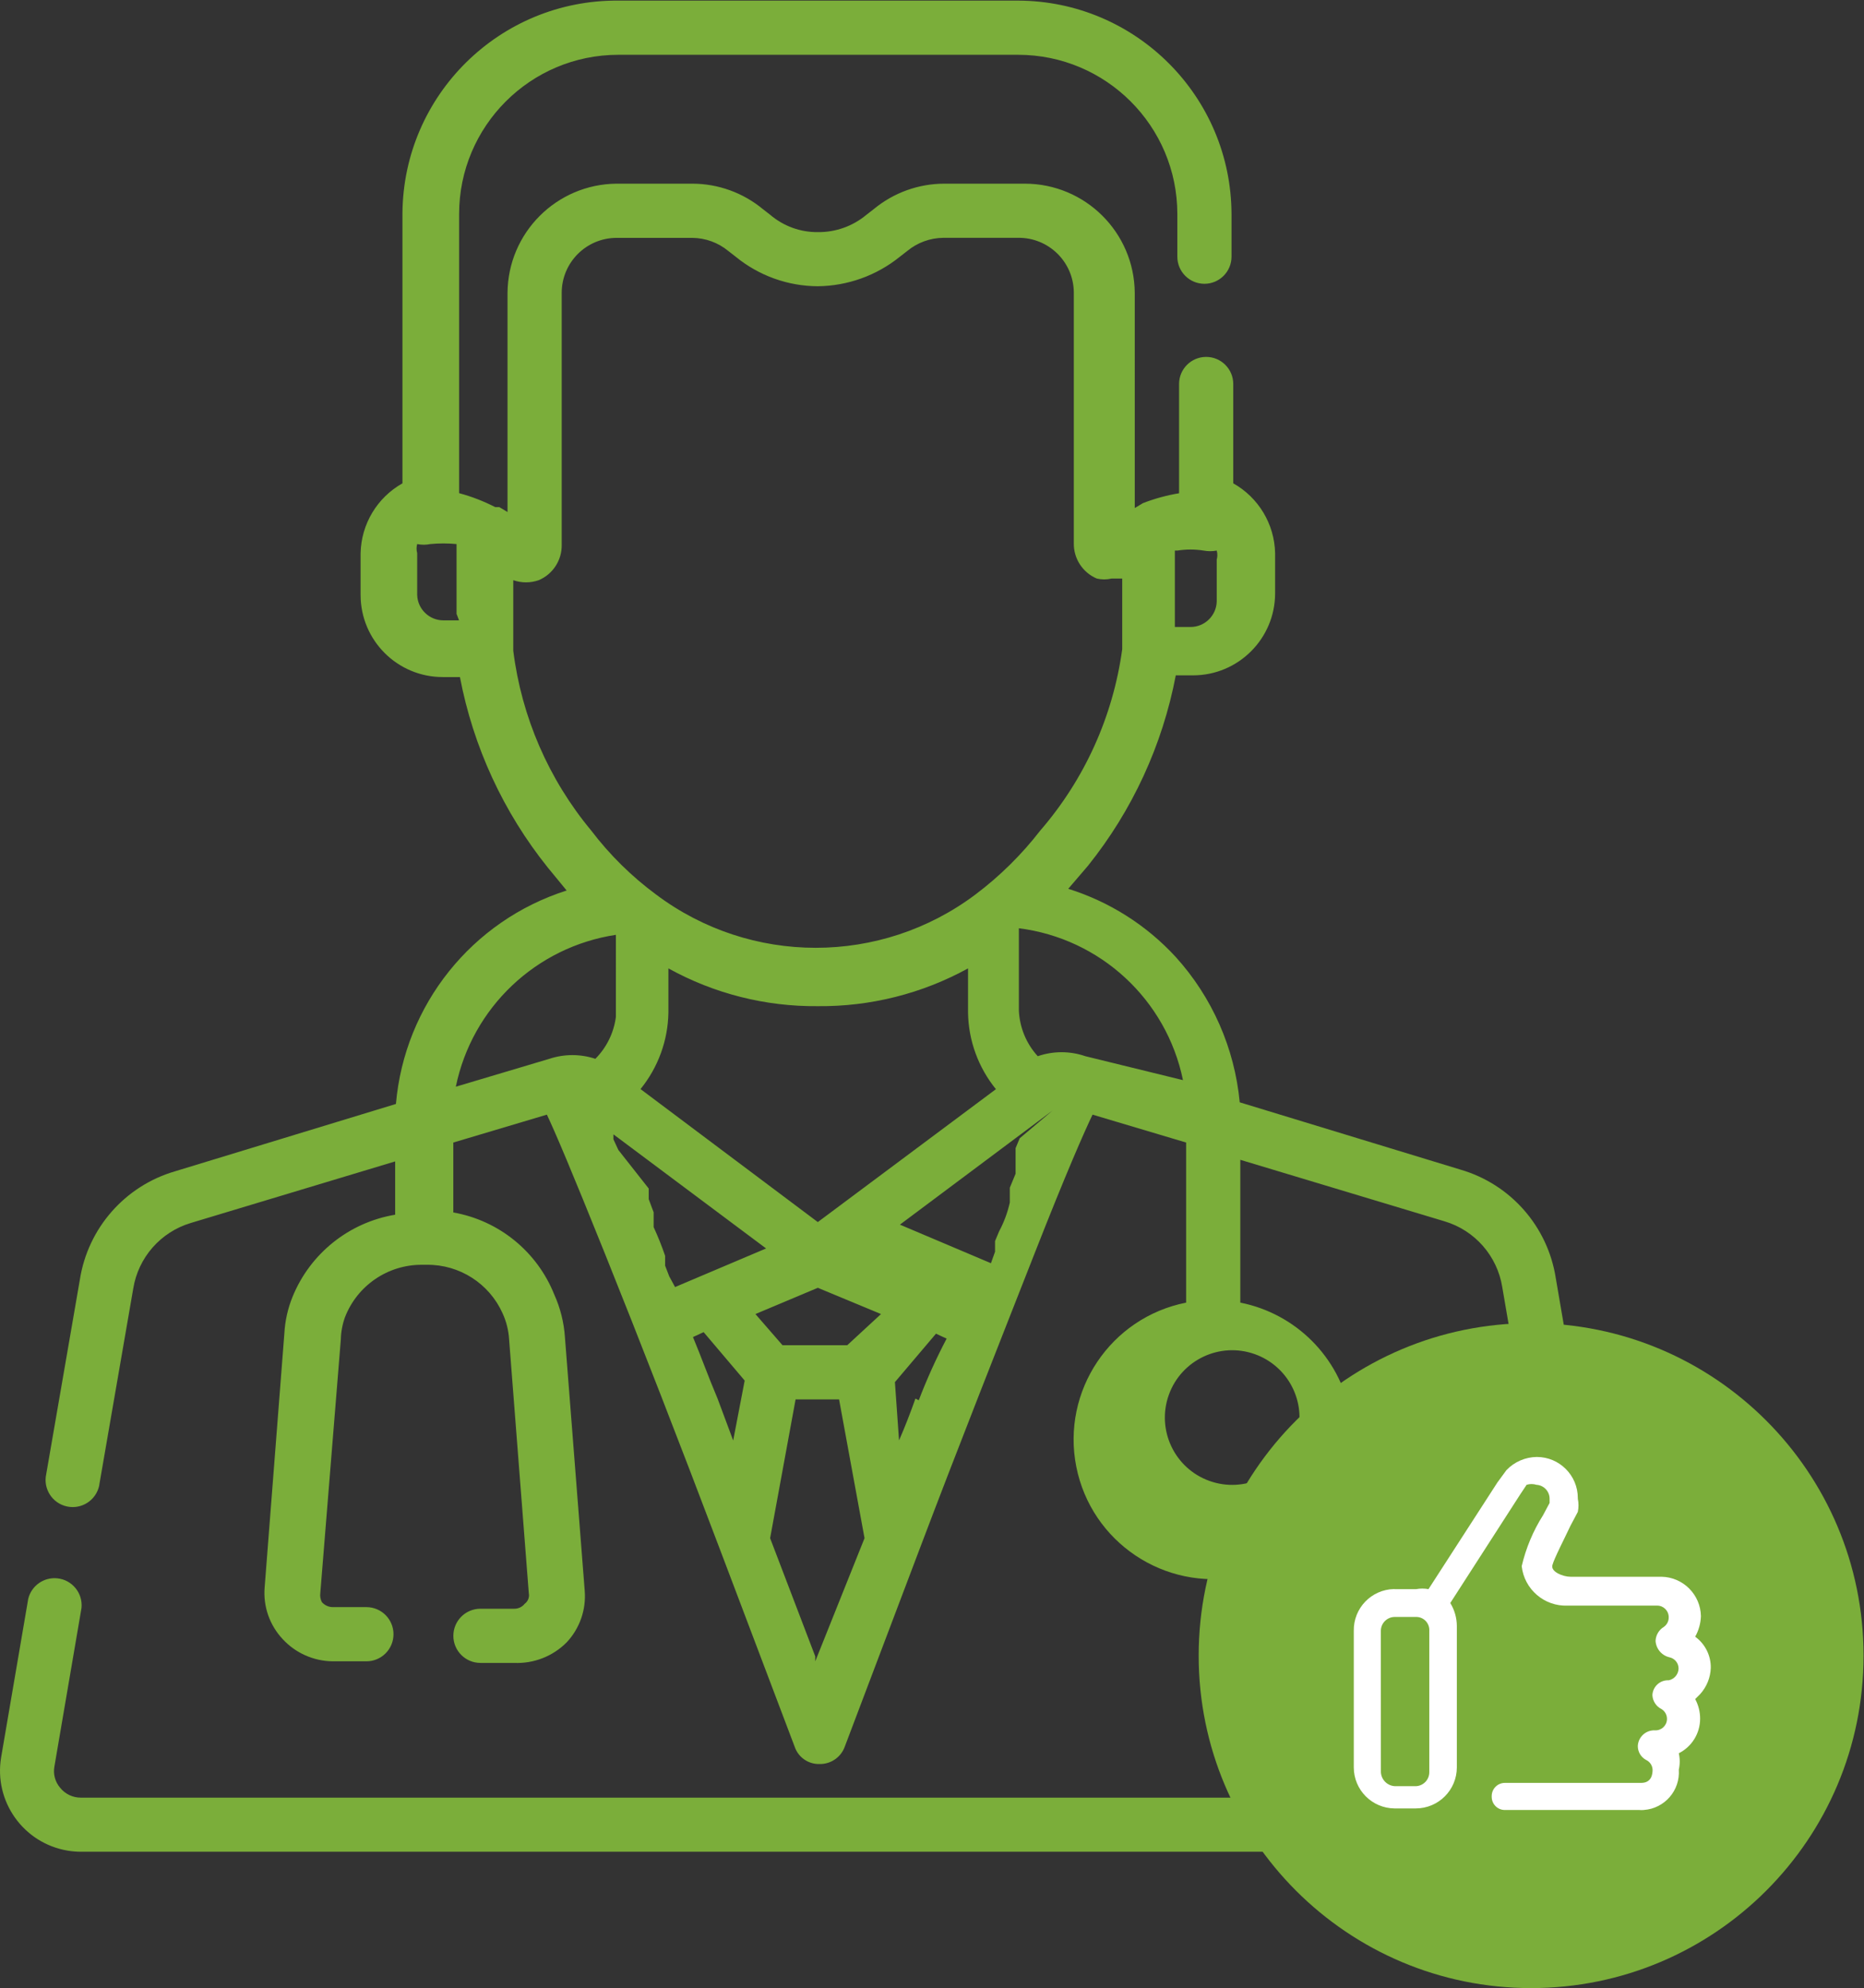
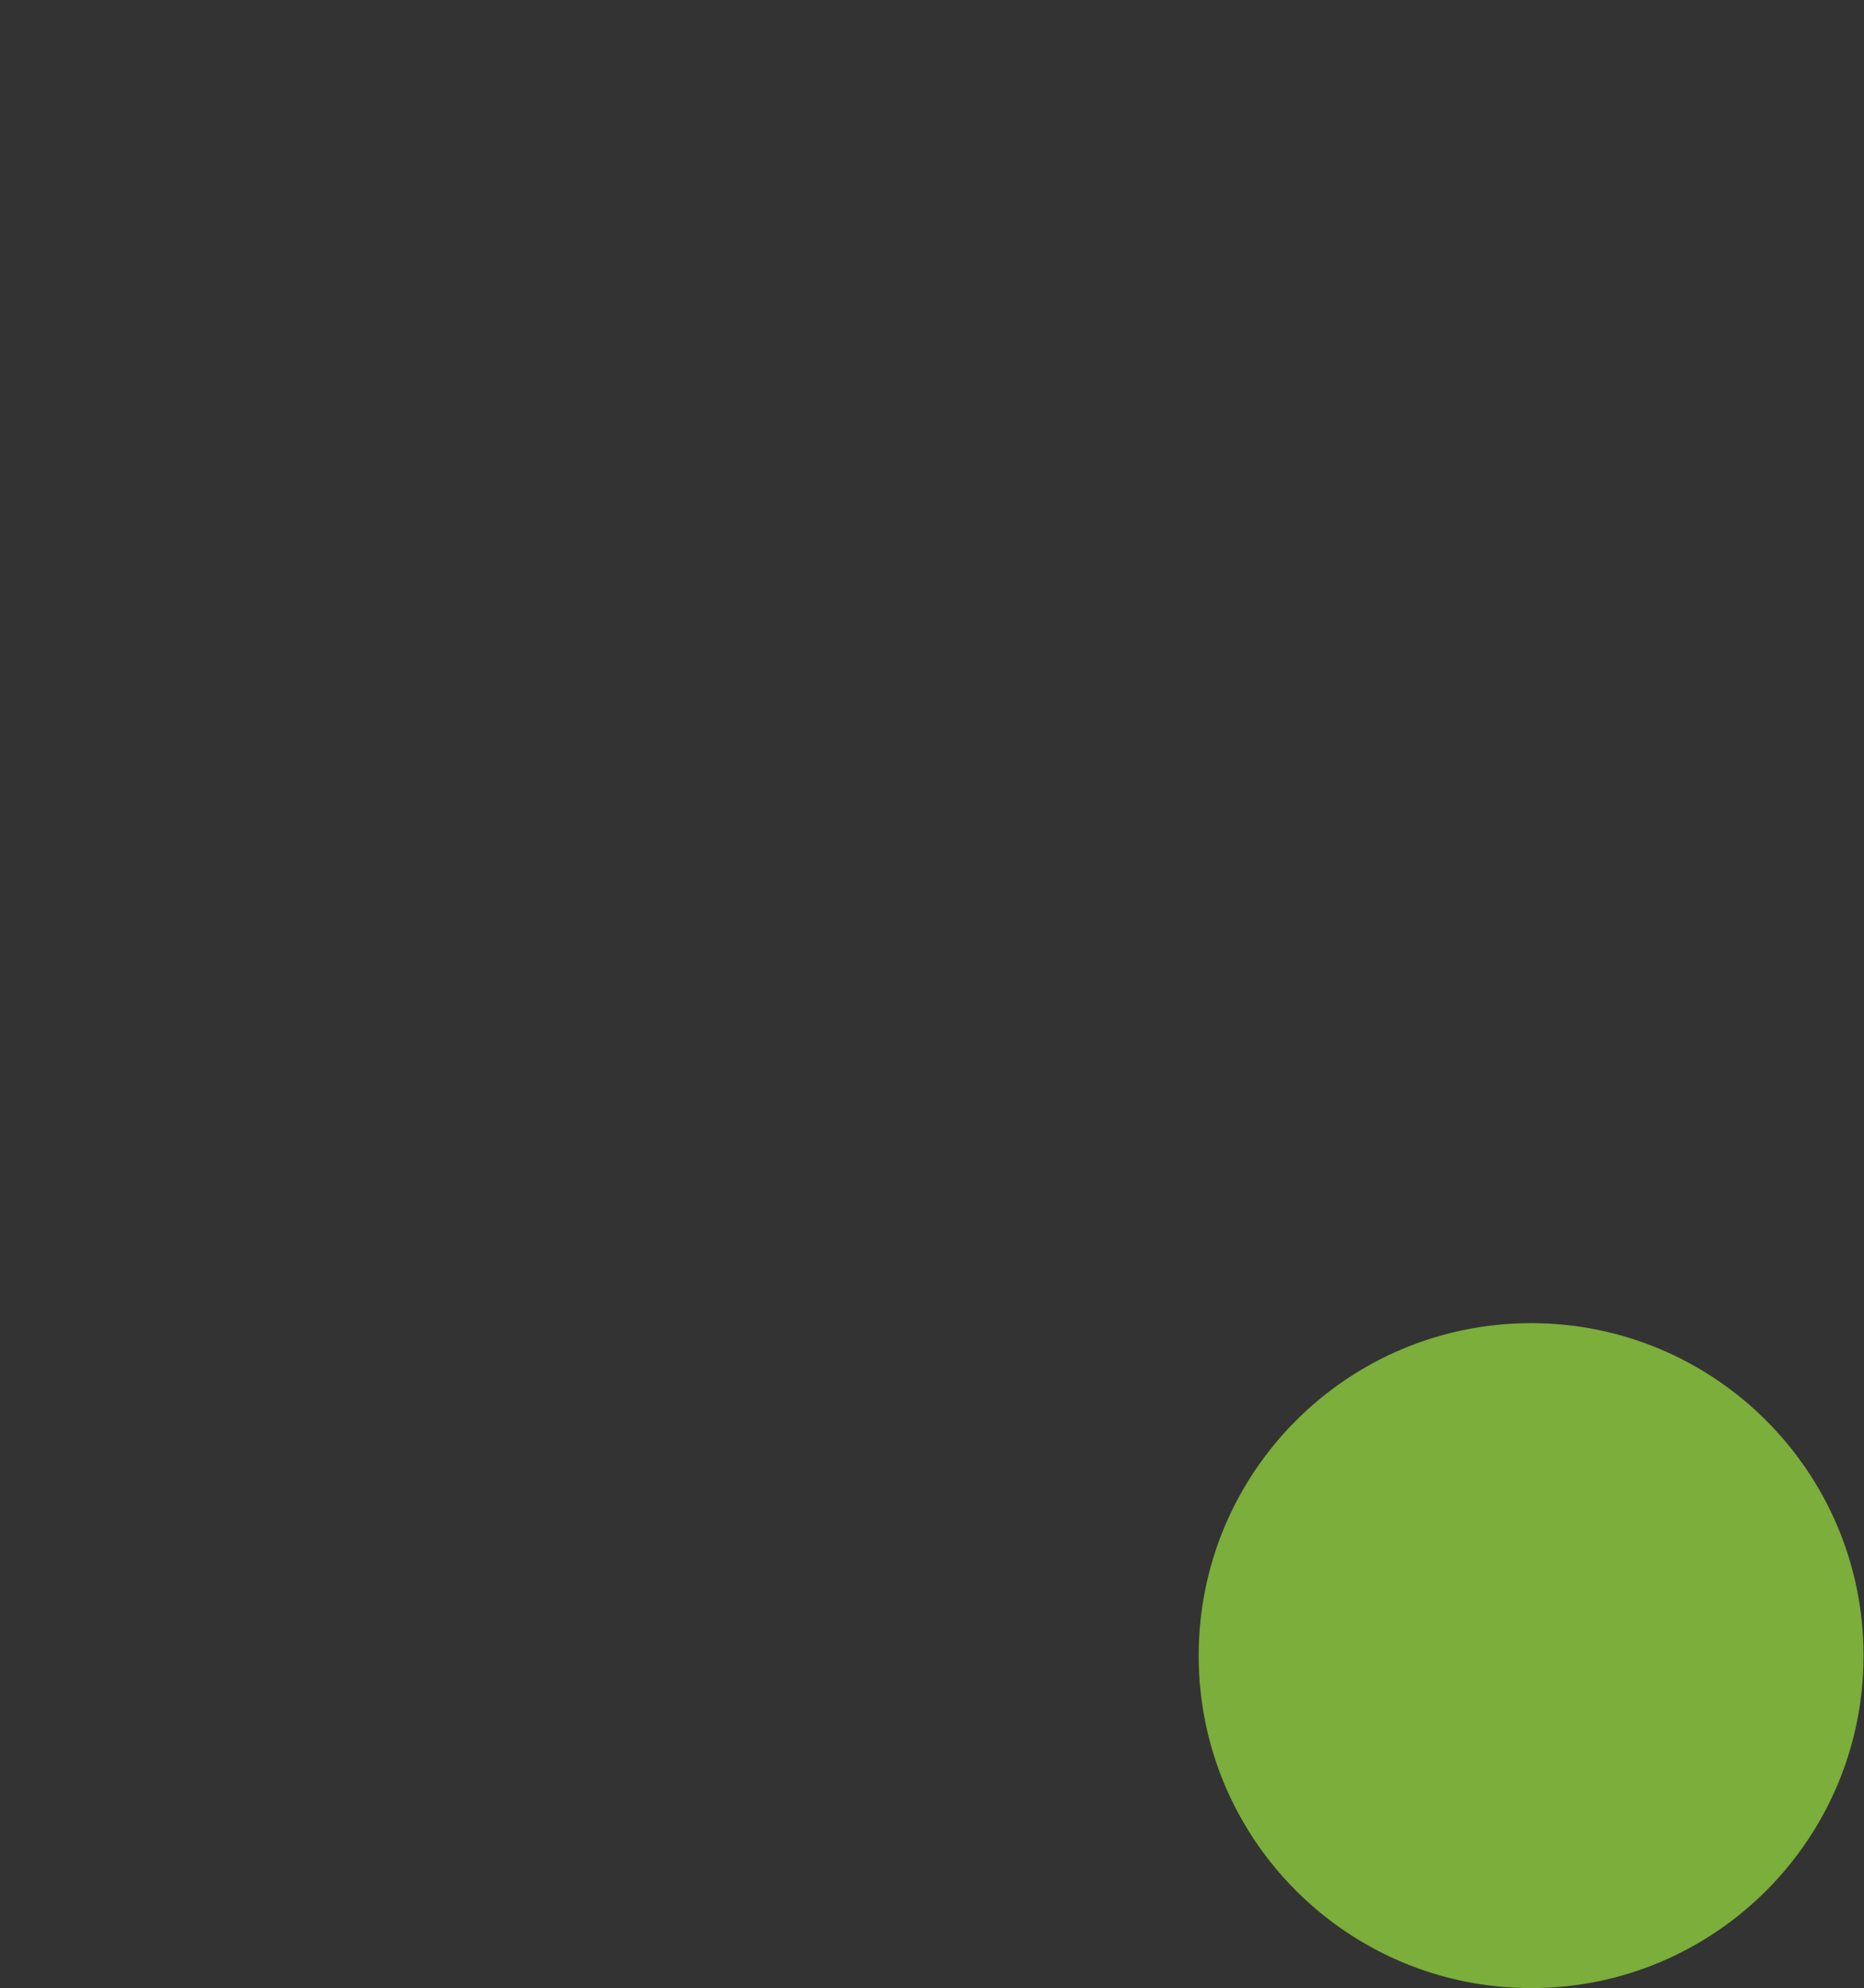
<svg xmlns="http://www.w3.org/2000/svg" version="1.1" id="svg2" xml:space="preserve" width="116.573" height="124.32" viewBox="0 0 116.573 124.32">
  <rect x="0" y="0" width="116.573" height="124.32" fill="#333333" stroke="none" />
  <defs id="defs6" />
  <g id="g10" transform="matrix(1.333,0,0,-1.333,0,124.32)">
    <g id="g12" transform="scale(0.1)">
-       <path d="m 607.801,256.926 c -5.918,-16.406 -24.024,-24.903 -40.43,-18.985 -16.406,5.918 -24.902,24.012 -18.984,40.418 5.918,16.407 24.015,24.914 40.422,18.996 14.316,-5.167 22.91,-19.796 20.449,-34.804 0.183,-1.992 0.207,-4.004 0.078,-5.996 z m -98.59,180.234 v 0 c -7.238,2.5 -15.102,2.5 -22.336,0 -5.41,5.918 -8.547,13.563 -8.867,21.57 v 38.45 c 38.269,-4.825 69.226,-33.465 77,-71.25 z m -30.813,-38.508 -1.925,-4.629 v 0 -11.992 l -2.703,-6.551 v 0 -3.468 0 -3.477 0 c -1.047,-4.695 -2.723,-9.226 -5,-13.476 v 0 l -1.934,-4.618 v 0 -5 0 l -1.926,-5.39 -12.715,5.39 v 0 l -29.992,12.704 71.625,53.535 z M 429.492,276.574 c -2.308,-6.554 -5,-13.484 -7.699,-19.648 l -1.934,27.344 19.262,22.722 5,-2.312 c -4.937,-9.375 -9.301,-19.043 -13.082,-28.938 z m -32.004,25 h -30.359 l -12.711,14.629 29.273,12.313 29.649,-12.313 z m -15,-148.273 v 2.304 l -21.179,55.461 11.945,65.086 h 20.406 l 11.942,-65.086 z m -38.508,103.586 -7.32,19.636 c -4.238,10 -7.699,19.653 -11.547,28.887 l 5,2.309 19.258,-22.715 z m -30,77 v 0 l -1.929,5 v 0 4.621 0 c -1.563,4.59 -3.363,9.082 -5.391,13.484 v 0 3.469 0 3.465 0 l -2.308,6.164 v 0 5 0 l -14.25,18.094 v 0 l -2.309,5 v 2.316 l 71.625,-53.527 -30,-12.715 v 0 l -12.707,-5.391 z m -34.66,102.051 c -7.007,2.316 -14.566,2.316 -21.57,0 v 0 l -43.898,-13.086 c 7.632,37.136 37.613,65.578 75.097,71.246 V 455.59 c -0.961,-7.434 -4.344,-14.336 -9.629,-19.652 z m 187.926,-14.247 -83.566,-62.343 -83.176,62.39 c 8.242,10.141 12.851,22.754 13.086,35.821 v 20.793 c 21.445,-11.856 45.59,-17.961 70.09,-17.719 24.625,-0.242 48.898,5.863 70.48,17.719 v -20.801 c 0.223,-13.086 4.832,-25.711 13.086,-35.86 z M 240.809,627.352 v 33.109 c 3.867,-1.348 8.078,-1.348 11.941,0 6.629,2.812 10.891,9.359 10.781,16.559 v 118.23 c 0,14.25 11.551,25.801 25.801,25.801 v 0 h 35.43 c 6.183,-0.047 12.168,-2.223 16.937,-6.16 l 3.473,-2.703 c 10.875,-8.887 24.465,-13.774 38.508,-13.836 14.031,0.156 27.597,5.039 38.511,13.859 l 3.469,2.699 c 4.774,3.938 10.758,6.113 16.942,6.16 h 34.996 c 14.257,0.211 25.976,-11.172 26.191,-25.418 V 677.789 c -0.109,-7.195 4.149,-13.75 10.781,-16.559 2.274,-0.539 4.649,-0.539 6.934,0 h 5 V 628.113 C 522.207,596.609 508.848,567.039 488.035,543 c -8.75,-11.309 -18.984,-21.402 -30.418,-30 v 0 c -44.375,-33.316 -105.426,-33.316 -149.804,0 v 0 c -11.516,8.508 -21.758,18.609 -30.422,30 -20,24.047 -32.696,53.316 -36.582,84.352 z m -25.45,14.265 h -7.316 c -6.66,-0.004 -12.121,5.285 -12.32,11.946 v 19.609 c -0.387,1.387 -0.387,2.851 0,4.238 2.031,-0.422 4.125,-0.422 6.156,0 4.098,0.387 8.223,0.387 12.32,0 v -32.73 z m 337.004,32.735 c 4.082,0.656 8.231,0.656 12.313,0 2.043,-0.383 4.133,-0.383 6.164,0 0.39,-1.391 0.39,-2.856 0,-4.243 v -19.66 c -0.195,-6.656 -5.656,-11.945 -12.317,-11.941 h -7.324 v 35.844 z M 768.406,108.223 729.902,333.117 c -3.781,24.18 -21.183,43.985 -44.668,50.828 l -103.605,31.582 c -2.391,25.364 -12.91,49.274 -30,68.161 -13.707,14.917 -31.113,25.953 -50.449,32.003 l 9.242,10.782 c 20.828,25.965 34.976,56.644 41.207,89.347 h 8.086 c 21.269,0.008 38.508,17.243 38.515,38.508 v 18.844 c -0.3,13.613 -7.769,26.055 -19.636,32.726 v 46.606 c -0.008,7.016 -5.703,12.703 -12.715,12.703 -7.024,-0.004 -12.707,-5.695 -12.707,-12.703 v -51.262 c -5.789,-0.961 -11.461,-2.512 -16.942,-4.625 v 0 l -3.847,-2.308 V 795.25 c -0.215,28.352 -23.254,51.223 -51.602,51.223 h -37.738 c -12.098,-0.012 -23.805,-4.235 -33.121,-11.946 l -3.473,-2.699 c -6.375,-5.305 -14.429,-8.168 -22.719,-8.086 -8.179,-0.09 -16.113,2.789 -22.339,8.086 l -3.469,2.699 c -9.32,7.711 -21.027,11.934 -33.121,11.946 h -35.469 c -28.203,-0.211 -51.016,-23.02 -51.223,-51.223 V 692.43 l -3.847,2.308 h -1.922 c -5.402,2.778 -11.074,4.973 -16.942,6.551 v 130.93 c 0.012,41.258 33.454,74.703 74.715,74.711 h 187.532 c 41.261,-0.008 74.707,-33.453 74.718,-74.711 v -20 c -0.011,-7.016 5.684,-12.711 12.703,-12.715 7.012,0 12.707,5.684 12.715,12.707 0,0.004 0,0.008 0,0.008 v 0 20 c -0.183,55.222 -44.91,99.945 -100.136,100.133 H 290.102 c -55.512,0.421 -100.856,-44.227 -101.286,-99.739 0,-0.004 0,-0.008 0,-0.015 v -126.7 C 176.949,699.227 169.48,686.785 169.18,673.172 v -19.641 c 0.004,-21.269 17.246,-38.504 38.511,-38.511 h 8.09 c 6.231,-32.704 20.379,-63.383 41.211,-89.348 l 8.856,-10.781 C 221.383,500.75 189.785,461.246 185.754,414.758 L 82.148,383.176 C 58.656,376.34 41.246,356.523 37.469,332.344 l -15.789,-91.27 c -1.5,-6.855 2.848,-13.633 9.707,-15.125 6.859,-1.504 13.633,2.84 15.133,9.696 l 0.188,1.195 15.793,91.265 c 2.348,14.602 12.836,26.575 27,30.813 l 95.891,28.887 v -25 c -21.645,-3.614 -39.864,-18.196 -48.141,-38.516 -2.242,-5.519 -3.539,-11.379 -3.852,-17.324 L 124.16,187.961 c -0.738,-8.926 2.344,-17.734 8.473,-24.258 6.058,-6.562 14.558,-10.32 23.484,-10.402 h 15.793 c 7.02,0 12.707,5.695 12.703,12.715 0,7.011 -5.687,12.699 -12.703,12.707 h -15.871 c -1.914,0.039 -3.726,0.879 -5,2.304 -0.691,1.297 -0.965,2.782 -0.769,4.239 l 9.632,119.004 c 0.078,3.543 0.731,7.058 1.93,10.402 5.766,14.937 20.18,24.754 36.199,24.644 h 2.309 c 15.269,0.129 29.172,-8.789 35.43,-22.714 1.789,-3.875 2.832,-8.055 3.082,-12.325 l 9.238,-118.992 c 0.383,-1.902 -0.371,-3.859 -1.93,-5 -1.211,-1.523 -3.058,-2.375 -5,-2.316 h -15.75 c -7.023,0 -12.711,-5.684 -12.715,-12.703 -0.004,-7.024 5.684,-12.715 12.703,-12.715 0.008,0 0.008,0 0.012,0 h 15.789 c 9.207,-0.403 18.156,3.094 24.649,9.629 6.129,6.523 9.207,15.34 8.472,24.258 l -9.281,118.914 c -0.461,6.906 -2.152,13.683 -5,20 -8.059,20.168 -25.976,34.738 -47.367,38.507 v 32.801 l 43.898,13.086 c 3.852,-8.086 11.551,-26.191 27.34,-65.469 15.793,-39.273 35.43,-89.726 53.922,-138.64 v 0 l 35,-92.422 c 1.676,-4.934 6.348,-8.203 11.547,-8.098 5.309,-0.152 10.117,3.106 11.937,8.098 l 35,92.422 v 0 c 18.497,48.914 38.52,99.367 53.926,138.64 15.41,39.278 23.488,57.383 27.336,65.469 l 43.906,-13.086 v -75.097 c -35.48,-7.02 -58.546,-41.473 -51.535,-76.954 7.024,-35.468 41.477,-58.535 76.953,-51.519 35.469,7.019 58.547,41.473 51.524,76.941 -5.156,26.035 -25.496,46.375 -51.524,51.532 v 66.992 l 95.891,-28.875 c 14.16,-4.239 24.648,-16.211 27.004,-30.813 l 38.504,-224.902 c 0.664,-3.563 -0.324,-7.246 -2.707,-10 -2.364,-2.879 -5.887,-4.57 -9.629,-4.617 H 37.859 c -3.742,0 -7.285,1.699 -9.629,4.617 -2.375,2.754 -3.367,6.437 -2.699,10 l 12.711,74.387 c 0.684,6.984 -4.43,13.203 -11.41,13.886 -6.305,0.614 -12.098,-3.496 -13.59,-9.648 L 0.531,108.262 C -2.945,87.559 11.02,67.969 31.715,64.492 c 2.039,-0.34 4.106,-0.516 6.176,-0.527 H 731.047 c 20.984,0.07 37.937,17.129 37.879,38.117 -0.008,2.07 -0.188,4.141 -0.528,6.18 l 0.008,-0.039" style="fill:#7bae3a;fill-opacity:1;fill-rule:nonzero;stroke:none" id="path14" />
      <path d="m 718.34,311.934 c 86.14,0 155.965,-69.825 155.965,-155.965 C 874.305,69.824 804.48,0.004 718.34,0.004 632.195,0.004 562.371,69.824 562.371,155.969 c 0,86.14 69.824,155.965 155.969,155.965" style="fill:#7bae3a;fill-opacity:1;fill-rule:nonzero;stroke:none" id="path16" />
-       <path d="m 647.859,101.281 c 0.188,-3.535 3.008,-6.367 6.555,-6.554 h 10 c 3.457,0.207 6.16,3.086 6.152,6.554 v 66.278 c 0.227,3.402 -2.343,6.328 -5.742,6.543 -0.011,0.011 -0.019,0.011 -0.027,0.011 h -10.402 c -3.614,0 -6.555,-2.922 -6.555,-6.535 0,-0.008 0,-0.008 0,-0.019 z m 6.555,85.879 h 10 c 1.902,0.352 3.867,0.352 5.781,0 l 32.344,50.059 4.238,5.781 v 0 c 3.731,3.887 8.868,6.113 14.258,6.16 10.613,-0.019 19.219,-8.64 19.219,-19.258 v -0.339 c 0.418,-2.032 0.418,-4.133 0,-6.165 v 0 l -3.477,-6.55 c -2.695,-5.782 -7.695,-15.403 -8.468,-18.489 -0.77,-3.093 5,-5.39 8.468,-5.39 h 42.754 c 10.125,-0.196 18.289,-8.36 18.477,-18.485 -0.117,-3.39 -1.043,-6.687 -2.695,-9.64 4.675,-3.387 7.41,-8.848 7.316,-14.629 -0.149,-4.57 -1.926,-8.934 -5,-12.313 l -2.309,-2.312 c 1.524,-2.844 2.325,-6.02 2.309,-9.242 -0.012,-6.844 -3.879,-13.106 -10,-16.172 0.574,-2.528 0.574,-5.164 0,-7.696 0.699,-9.746 -6.633,-18.21 -16.379,-18.914 -0.039,0 -0.078,0 -0.117,-0.012 -0.664,-0.059 -1.336,-0.059 -2.004,0 h -63.125 c -3.399,0 -6.152,2.766 -6.152,6.164 v 0 0.391 c 0.011,3.398 2.765,6.152 6.152,6.16 h 63.937 c 5,0 5.391,4.239 5.391,6.165 -0.078,1.992 -1.269,3.781 -3.086,4.617 -2.394,1.301 -3.879,3.82 -3.848,6.543 0.204,4.23 3.778,7.492 7.997,7.328 v 0 c 2.98,-0.168 5.519,2.105 5.683,5.074 0.117,2.004 -0.887,3.899 -2.598,4.926 v 0 c -2.5,1.25 -4.121,3.758 -4.238,6.551 0.207,4.023 3.637,7.129 7.656,6.922 v 0 c 2.59,0.527 4.493,2.753 4.622,5.39 0.07,2.59 -1.719,4.848 -4.239,5.391 -3.652,0.832 -6.316,3.965 -6.554,7.707 0.109,2.683 1.554,5.144 3.847,6.543 1.516,1.043 2.395,2.793 2.317,4.629 -0.012,2.968 -2.422,5.371 -5.391,5.379 h -42.004 c -10.926,-0.469 -20.359,7.617 -21.57,18.496 v 0 c 1.972,8.468 5.351,16.543 10,23.879 l 3.086,5.781 v 1.973 c 0.008,3.464 -2.696,6.335 -6.164,6.542 -1.504,0.469 -3.114,0.469 -4.618,0 l -3.078,-4.621 -32.73,-50.828 c 1.988,-3.242 3.055,-6.972 3.074,-10.773 v -66.328 c 0,-10.633 -8.625,-19.258 -19.258,-19.258 h -10 c -10.566,0.098 -19.093,8.691 -19.093,19.258 v 64.004 c -0.204,10.636 8.242,19.425 18.878,19.64 l 0.391,-0.039" style="fill:#ffffff;fill-opacity:1;fill-rule:nonzero;stroke:none" id="path18" />
    </g>
  </g>
</svg>